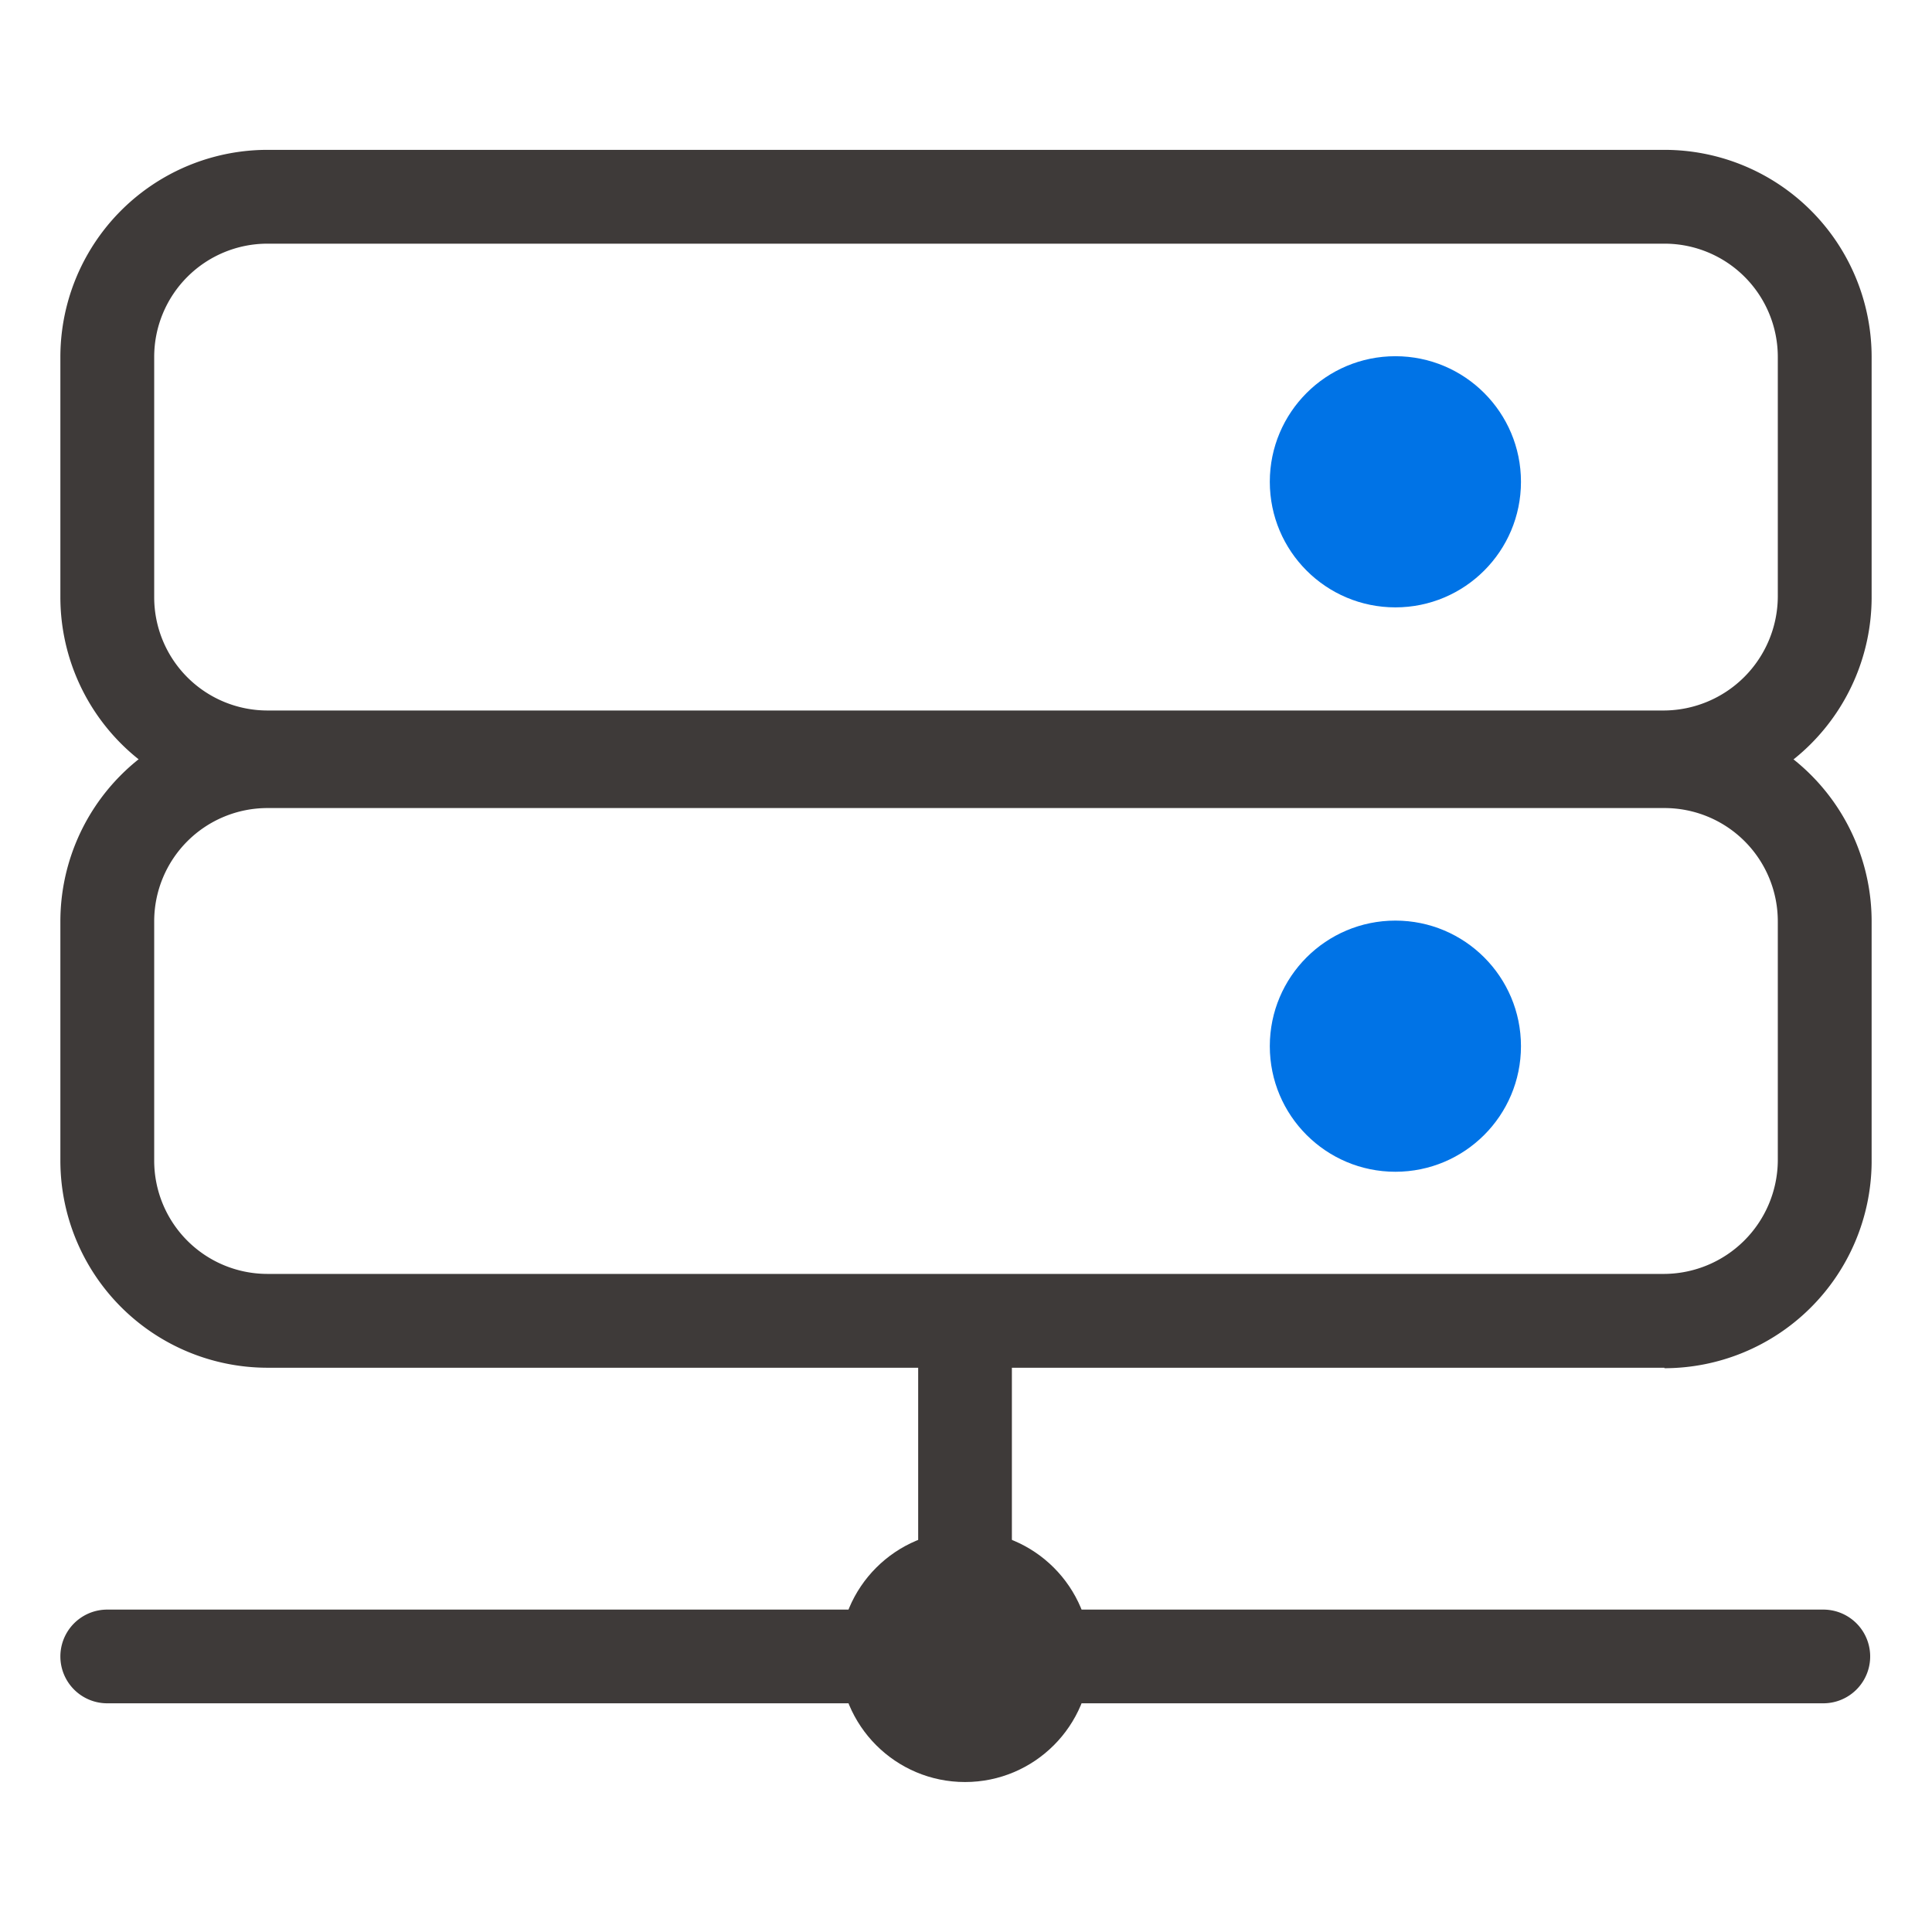
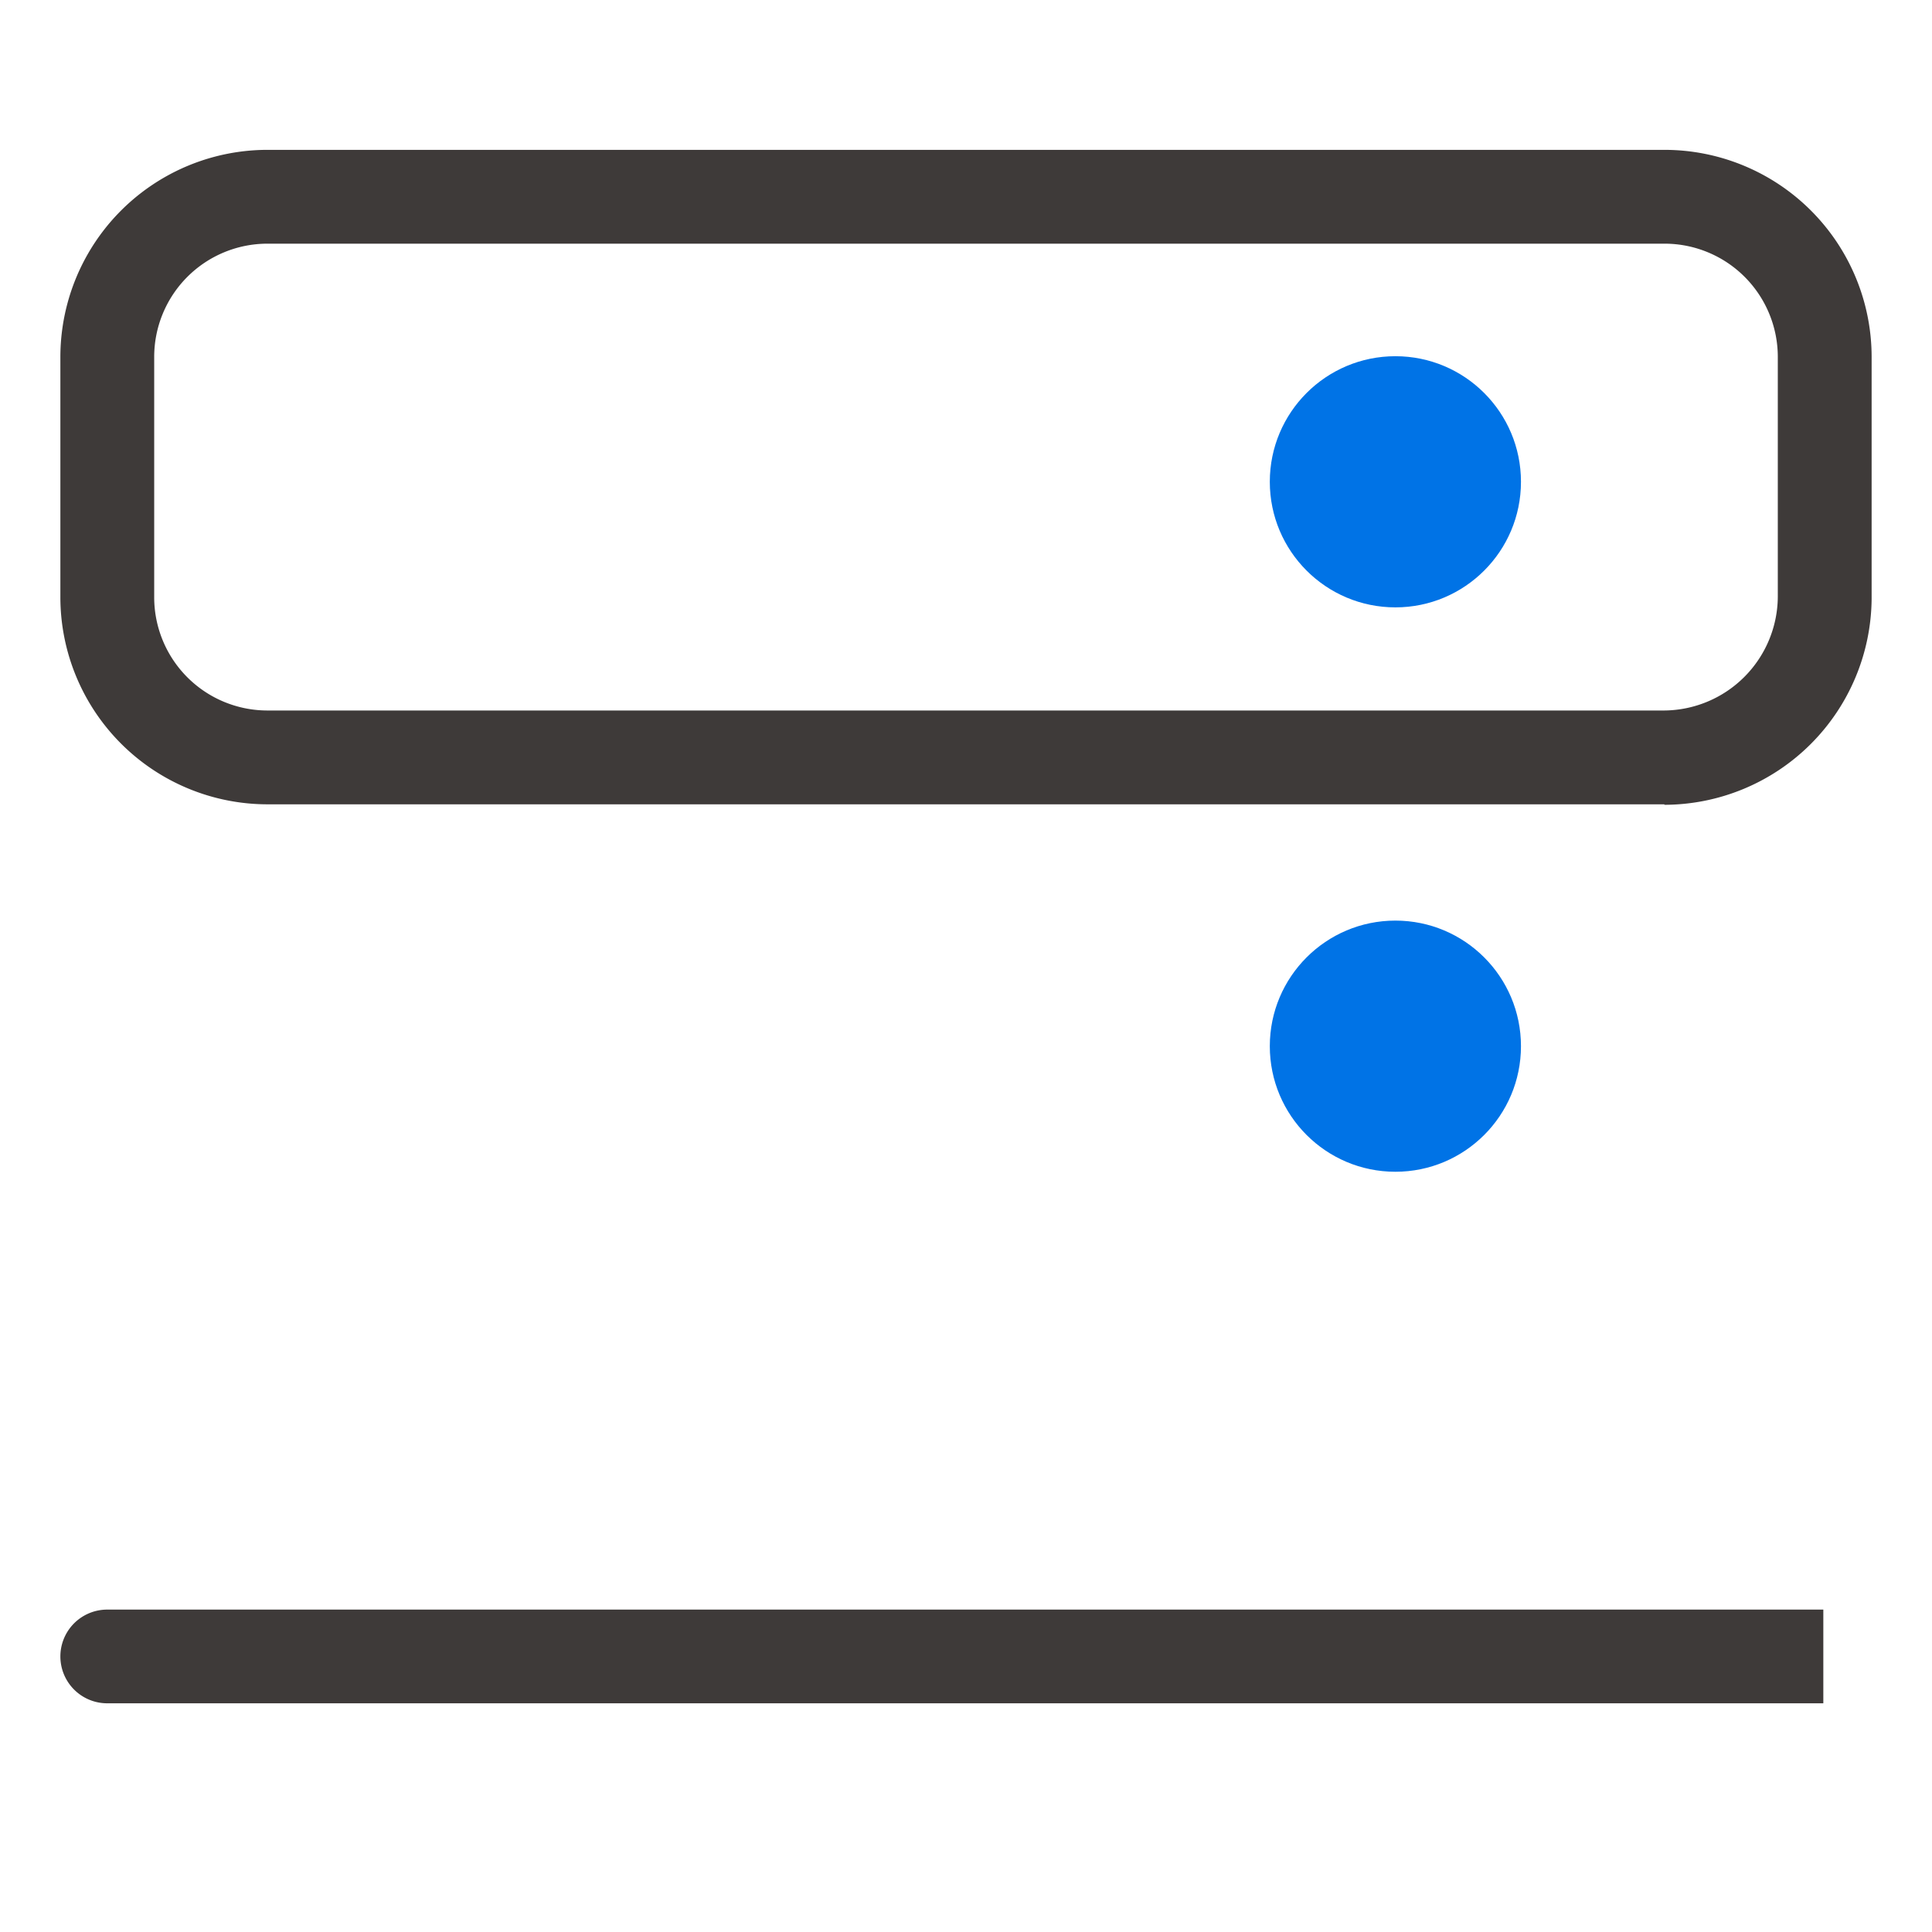
<svg xmlns="http://www.w3.org/2000/svg" id="PROD" viewBox="0 0 160 160">
  <defs>
    <style>.cls-1,.cls-3{fill:#3e3a39;}.cls-1{fill-rule:evenodd;}.cls-2{fill:#0073e6;}</style>
  </defs>
  <title>nav_pro05</title>
  <path class="cls-1" d="M137.84,66.61H22.16A17.16,17.16,0,0,1,5,49.45V29.57A17.16,17.16,0,0,1,22.16,12.41H137.84A17.16,17.16,0,0,1,155,29.57v20a17.2,17.2,0,0,1-17.16,17.08ZM22.16,20.18a9.38,9.38,0,0,0-9.39,9.39V49.45a9.38,9.38,0,0,0,9.39,9.39H137.84a9.48,9.48,0,0,0,9.39-9.39V29.57a9.38,9.38,0,0,0-9.39-9.39Z" />
  <circle class="cls-2" cx="115.56" cy="39.9" r="10.4" />
  <circle class="cls-2" cx="115.56" cy="86.64" r="10.4" />
-   <circle class="cls-3" cx="79.92" cy="137.18" r="10.4" />
-   <path class="cls-1" d="M151,141.06H8.88a3.88,3.88,0,0,1,0-7.76H151a3.88,3.88,0,1,1,0,7.76Z" />
-   <rect class="cls-3" x="76.04" y="109.39" width="7.76" height="27.8" />
-   <path class="cls-1" d="M137.84,113.27H22.16A17.16,17.16,0,0,1,5,96.11V76.31A17.16,17.16,0,0,1,22.16,59.15H137.84A17.16,17.16,0,0,1,155,76.31v20a17.18,17.18,0,0,1-17.16,17ZM22.16,66.92a9.38,9.38,0,0,0-9.39,9.39v19.8a9.38,9.38,0,0,0,9.39,9.39H137.84a9.46,9.46,0,0,0,9.39-9.32V76.31a9.38,9.38,0,0,0-9.39-9.39Z" />
+   <path class="cls-1" d="M151,141.06H8.88a3.88,3.88,0,0,1,0-7.76H151Z" />
</svg>